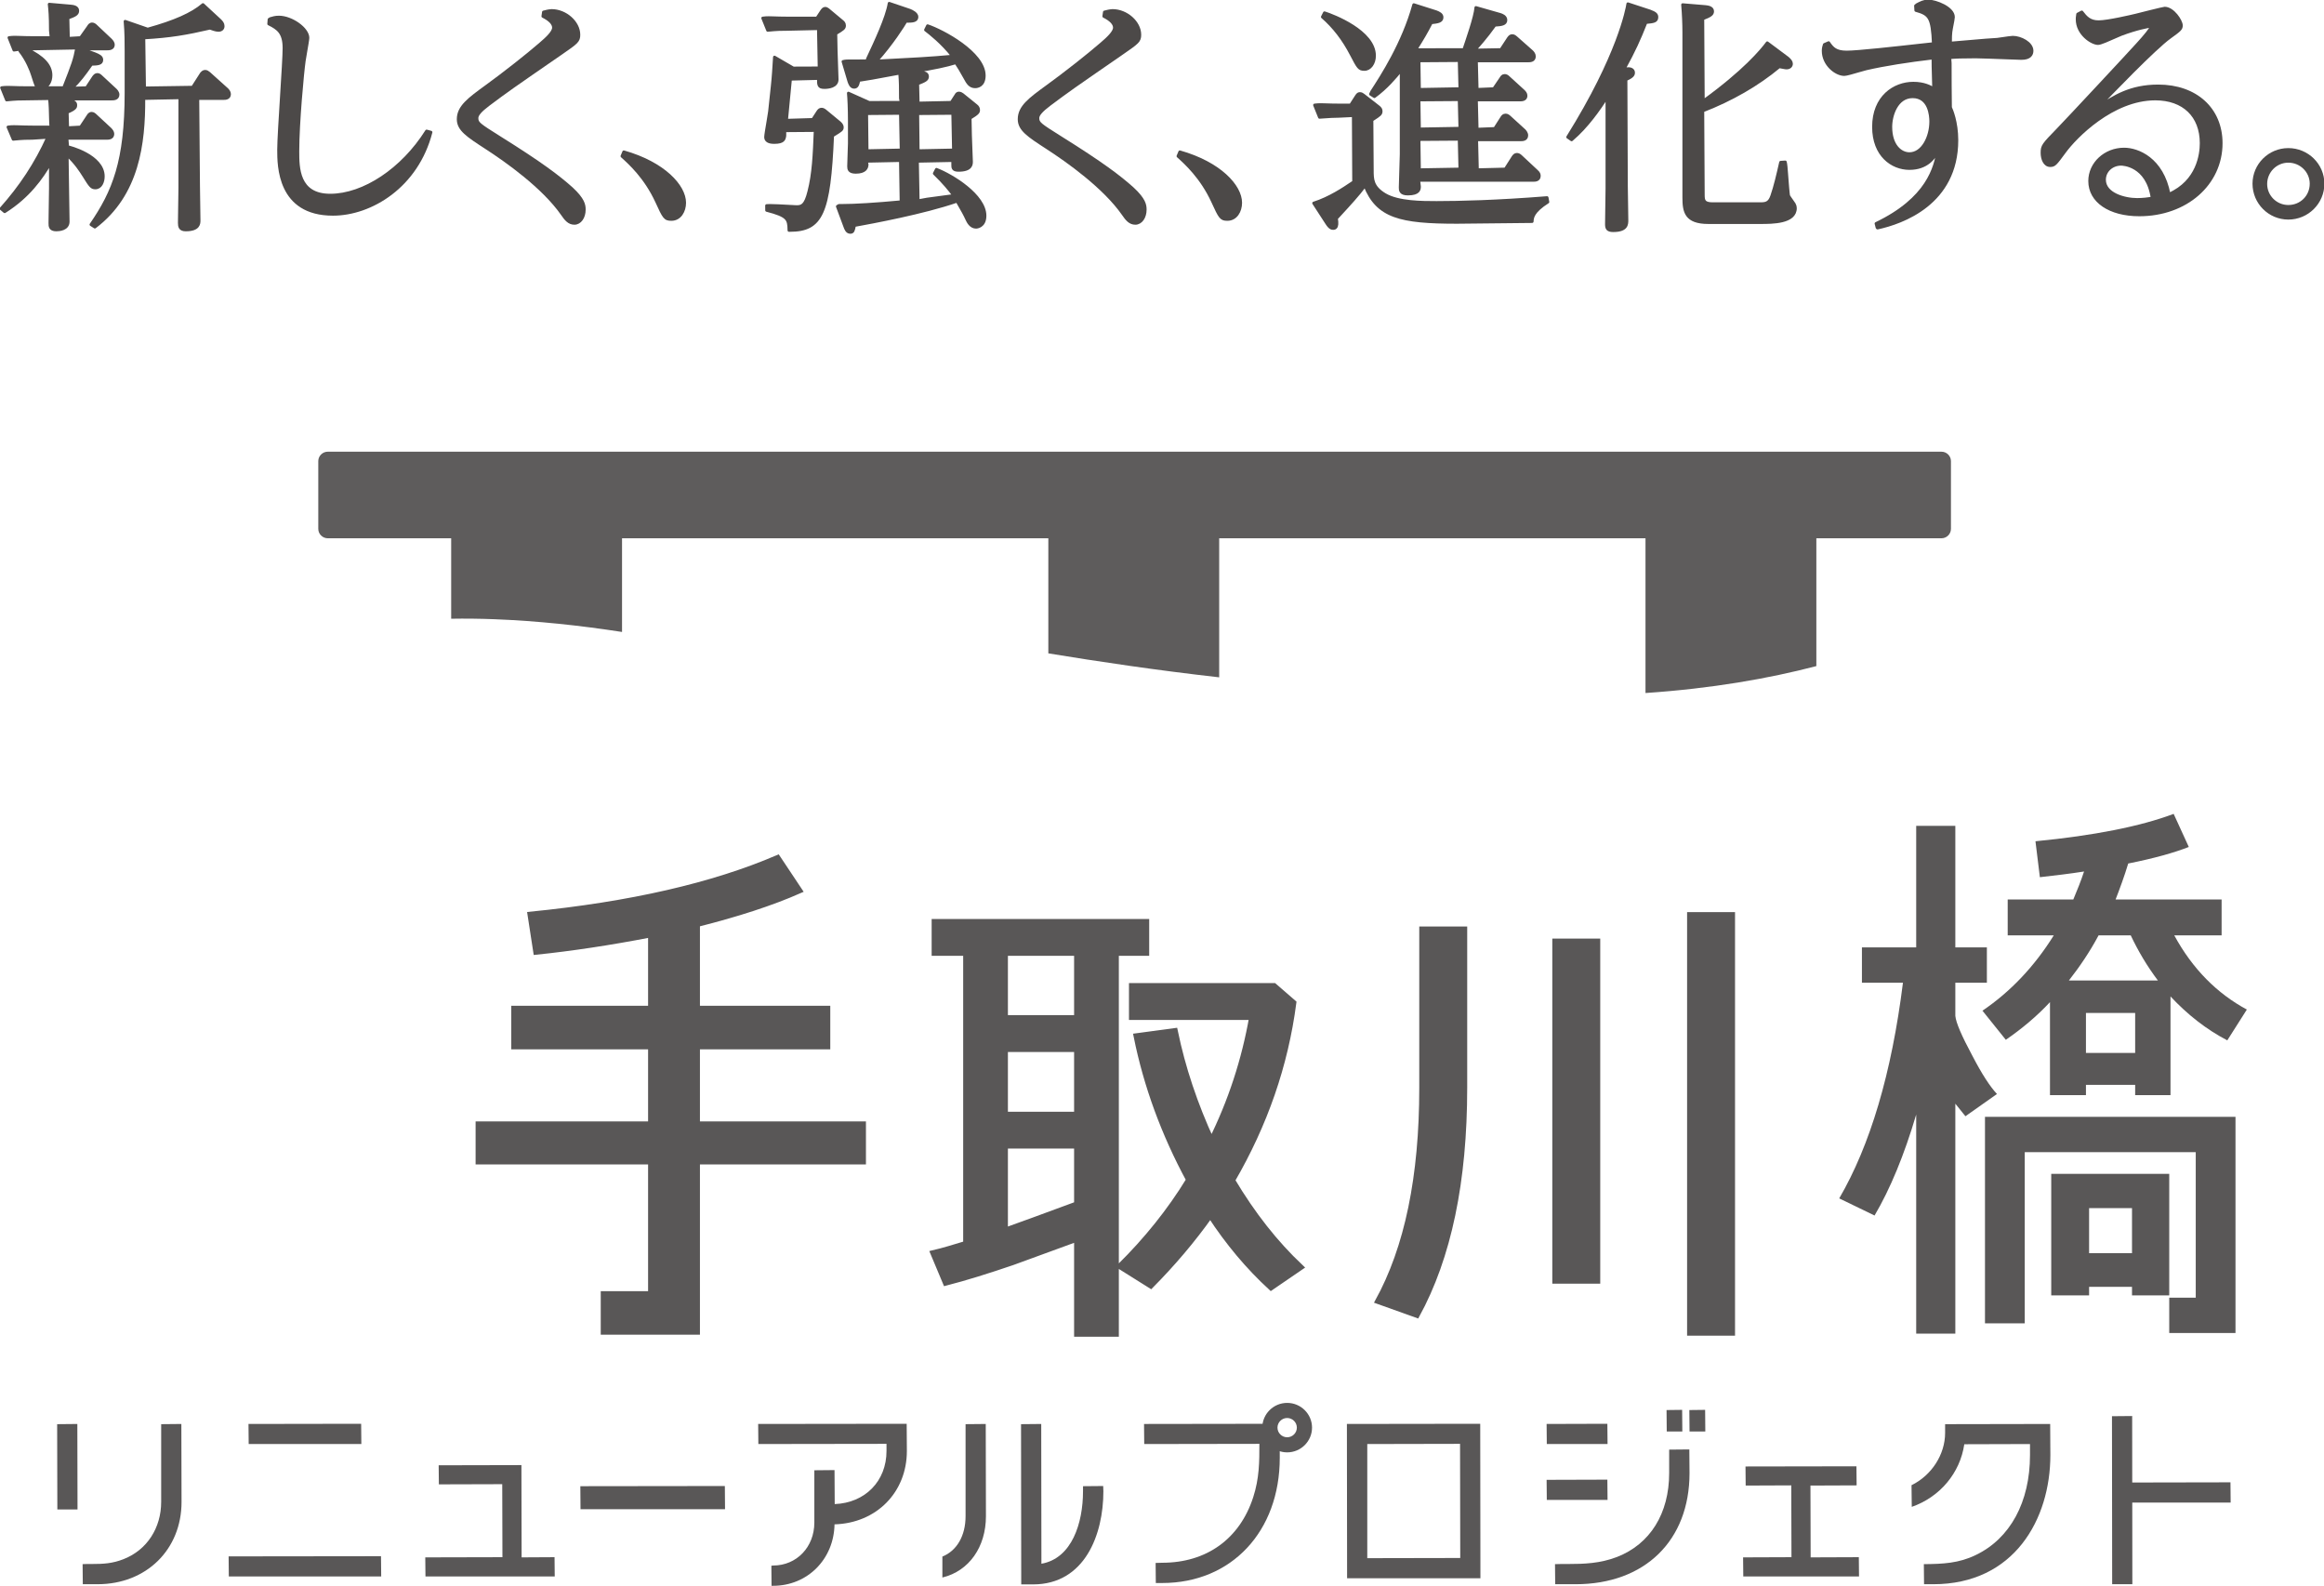
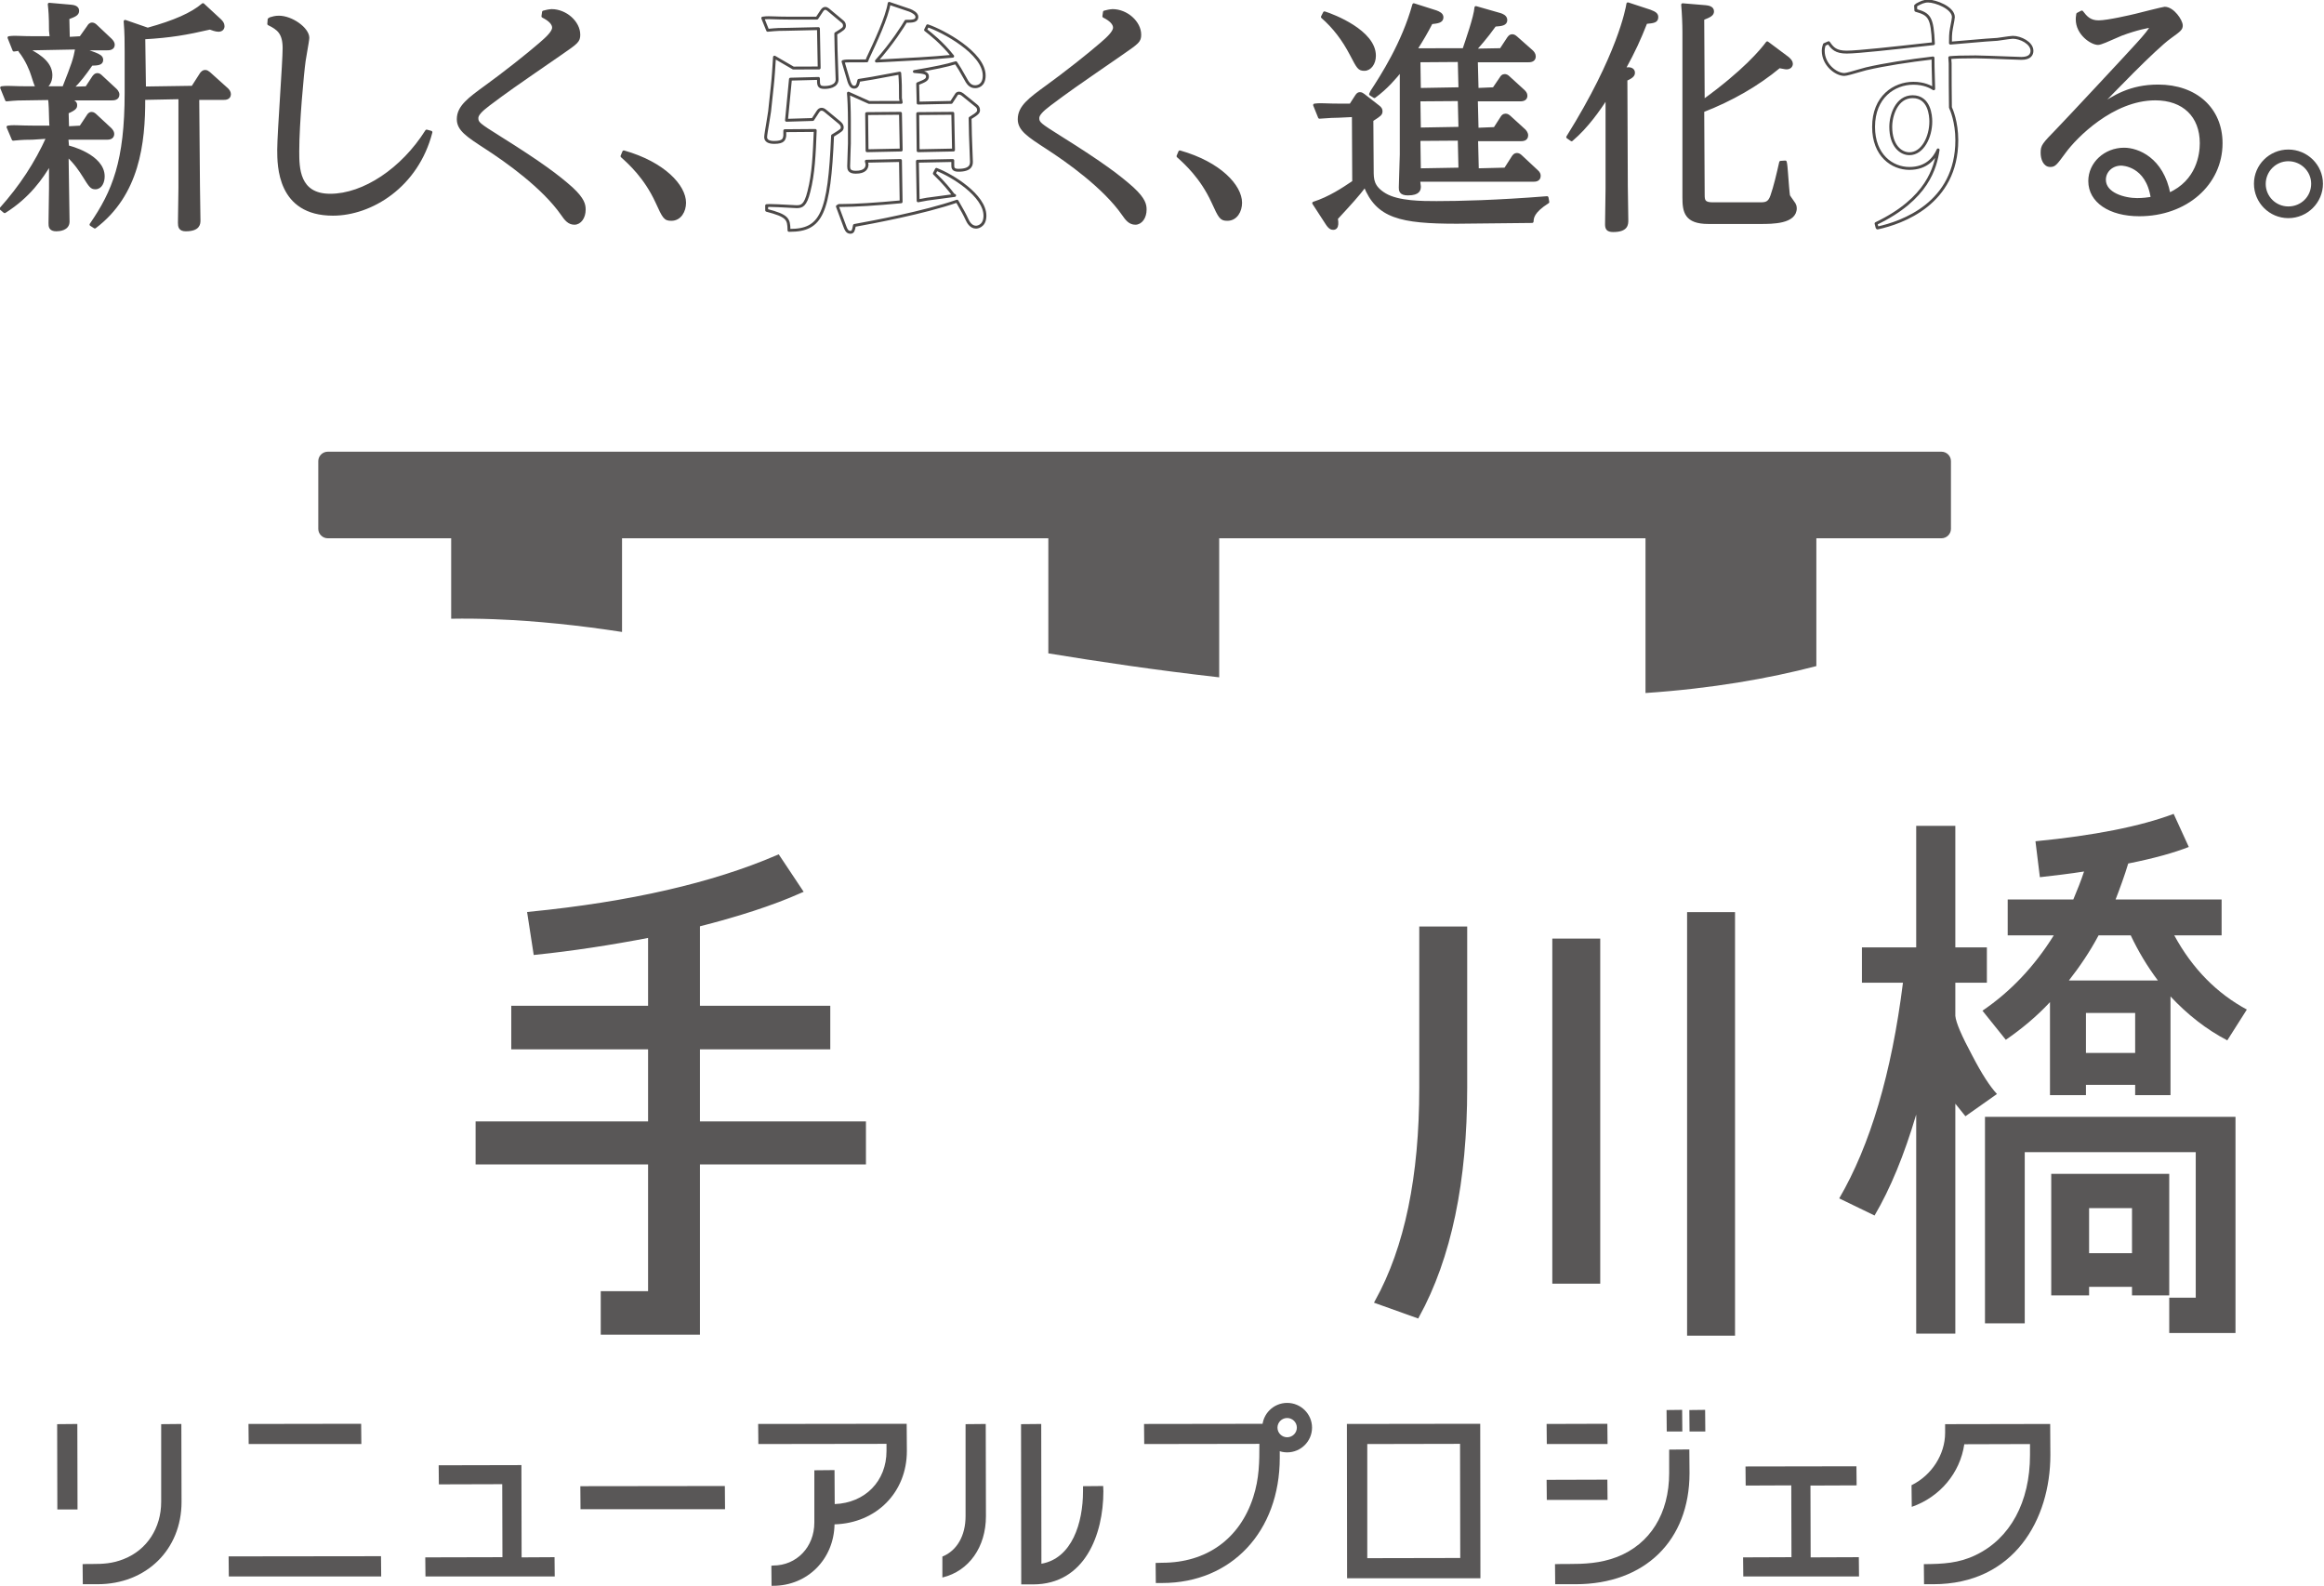
<svg xmlns="http://www.w3.org/2000/svg" width="277" height="189" viewBox="0 0 277 189" fill="none">
  <path d="M58.91 73.8C64.028 73.999 69.09 74.538 74.141 75.319V64.154H124.952V77.87C130.891 78.843 137.677 79.861 145.317 80.727V64.154H196.128V82.596C204.018 82.062 210.78 80.879 216.493 79.387V64.154H231.405C232.027 64.154 232.536 63.648 232.536 63.029V54.96C232.536 54.341 232.027 53.835 231.405 53.835H39.068C38.446 53.835 37.936 54.341 37.936 54.96V63.029C37.936 63.648 38.446 64.154 39.068 64.154H53.776V73.742C55.433 73.715 57.144 73.731 58.91 73.8Z" fill="#5E5C5C" />
  <path d="M83.118 138.471V158.764H71.912V154.192H77.554V138.471H56.996V133.962H77.554V124.755H61.247V120.182H77.554V111.414C72.685 112.353 68.125 113.042 63.874 113.481L63.179 108.971C75.158 107.781 84.973 105.527 92.702 102.207L95.33 106.153C91.929 107.656 87.833 108.971 83.118 110.161V120.182H98.653V124.755H83.118V133.962H102.904V138.471H83.118Z" fill="#595757" stroke="#595757" stroke-width="0.617" stroke-miterlimit="10" />
-   <path d="M132.986 113.55V158.943H128.393V147.595C124.775 148.923 122.2 149.864 120.669 150.418C117.747 151.415 115.102 152.245 112.737 152.854L111.275 149.366C112.458 149.09 113.71 148.702 115.172 148.259V113.55H111.414V109.896H136.604V113.55H132.986ZM128.393 113.55H119.764V121.355H128.393V113.55ZM128.393 125.009H119.764V132.87H128.393V125.009ZM128.393 136.523H119.764V146.709C121.643 146.045 124.496 144.993 128.393 143.554V136.523ZM151.495 153.407C148.85 150.972 146.415 148.093 144.258 144.772C142.101 147.816 139.735 150.585 137.161 153.186L133.542 150.917C136.673 147.816 139.457 144.384 141.753 140.62C138.761 135.084 136.673 129.382 135.49 123.514L140.014 122.905C140.918 127.279 142.379 131.652 144.397 136.025C146.763 131.264 148.364 126.338 149.268 121.189H134.934V117.536H151.843L154.139 119.528C153.165 126.946 150.729 133.977 146.833 140.675C149.268 144.772 151.982 148.204 154.974 151.027L151.495 153.407Z" fill="#595757" stroke="#595757" stroke-width="0.74" stroke-miterlimit="10" />
  <path d="M168.924 156.84L164.123 155.124C167.672 148.702 169.411 140.232 169.411 129.659V110.671H174.63V129.659C174.63 140.786 172.751 149.865 168.924 156.84ZM185.268 152.743V112.111H190.487V152.743H185.268ZM201.334 158.944V108.956H206.553V158.944H201.334Z" fill="#595757" stroke="#595757" stroke-width="0.494" stroke-miterlimit="10" />
  <path d="M234.261 133.037L233.058 131.541V158.943H228.394V132.833C226.965 137.661 225.311 141.673 223.431 144.869L219.219 142.828C222.904 136.505 225.462 127.937 226.815 117.126H221.926V112.911H228.394V98.428H233.058V112.911H236.818V117.126H233.058V121.07C233.132 121.886 233.809 123.45 235.088 125.83C236.217 128.005 237.194 129.502 238.021 130.386L234.261 133.037ZM265.473 123.994C262.991 122.702 260.735 120.934 258.704 118.759V130.522H254.492V129.297H248.626V130.522H244.339V119.438C242.759 121.138 240.955 122.634 239.075 123.926L236.291 120.458C239.601 118.214 242.459 115.223 244.79 111.483H239.3V107.199H247.122C247.573 106.111 248.024 105.023 248.4 103.868C246.671 104.14 244.941 104.343 243.135 104.547L242.609 100.264C249.603 99.584 255.094 98.496 259.08 97L260.885 100.944C259.155 101.624 256.748 102.304 253.665 102.916C253.214 104.411 252.687 105.839 252.161 107.199H264.796V111.483H259.155C261.336 115.494 264.27 118.418 267.804 120.322L265.473 123.994ZM258.554 158.875V154.66H261.713V137.321H241.331V157.72H236.592V133.106H266.451V158.875H258.554ZM254.116 154.388V153.368H249.002V154.388H244.489V139.905H258.554V154.388H254.116ZM253.966 111.483H250.13C249.077 113.455 247.874 115.223 246.595 116.854H257.2C255.921 115.155 254.869 113.387 253.966 111.483ZM254.492 120.73H248.626V125.49H254.492V120.73ZM254.116 143.985H249.002V149.356H254.116V143.985Z" fill="#595757" />
  <path d="M9.869 188.812L9.846 186.419L10.459 186.399L11.001 186.401C12.262 186.401 13.416 186.356 14.769 185.806C17.509 184.724 19.211 182.118 19.211 179.002V169.737L21.616 169.714L21.639 179.002C21.639 184.687 17.431 188.812 11.633 188.812L9.869 188.812ZM6.835 179.901L6.812 169.737L9.218 169.714L9.24 179.901H6.835Z" fill="#595757" />
  <path d="M27.273 187.887L27.25 185.495L45.413 185.473L45.436 187.887H27.273ZM29.641 172.104L29.618 169.712L43.046 169.69L43.069 172.104H29.641Z" fill="#595757" />
  <path d="M50.712 187.886L50.689 185.613L59.886 185.591L59.863 176.889L52.309 176.911L52.286 174.638L62.149 174.616L62.172 185.613L66.097 185.591L66.119 187.886H50.712Z" fill="#595757" />
  <path d="M69.193 179.876L69.171 177.13L86.396 177.108L86.418 179.876H69.193Z" fill="#595757" />
  <path d="M91.962 189L91.94 186.608L92.152 186.585C94.951 186.585 97.062 184.384 97.062 181.465V175.233L99.468 175.21L99.49 179.262C103.116 179.12 105.664 176.527 105.664 172.935V172.082L90.389 172.104L90.367 169.712L108.068 169.69L108.091 172.935C108.091 177.857 104.464 181.534 99.468 181.678C99.392 185.843 96.237 189 92.151 189L91.962 189Z" fill="#595757" />
  <path d="M121.722 188.835L121.699 169.737L124.105 169.714L124.127 186.372C127.776 185.73 129.085 181.499 129.085 177.745V177.13L131.491 177.108L131.513 177.745C131.513 182.862 129.317 188.835 123.127 188.835H121.722ZM112.323 185.518C114.059 184.817 115.087 183.026 115.087 180.707V169.737L117.492 169.714L117.515 180.707C117.515 184.382 115.488 187.247 112.351 188.005L112.323 188.012V185.518Z" fill="#595757" />
  <path d="M137.763 188.669L137.74 186.277L138.526 186.254C143.81 186.254 147.763 183.41 149.37 178.45C150.107 176.176 150.107 174.188 150.107 172.083L136.382 172.105L136.359 169.713L151.834 169.691L152.534 171.561L152.536 173.741C152.536 182.53 146.775 188.669 138.526 188.669L137.763 188.669Z" fill="#595757" />
  <path d="M160.562 188.101L160.539 169.712L176.43 169.69L176.453 188.101H160.562ZM162.967 185.708L174.048 185.686L174.025 172.082L162.967 172.105V185.708Z" fill="#595757" />
  <path d="M185.366 188.813L185.343 186.421L186.141 186.401L186.886 186.403C188.812 186.403 190.708 186.339 192.72 185.57C196.678 184.036 198.949 180.39 198.949 175.568V172.771L201.354 172.748L201.376 175.568C201.376 183.614 196.046 188.813 187.795 188.813L185.366 188.813ZM184.365 178.764L184.342 176.371L191.583 176.349L191.606 178.764H184.365ZM184.365 172.104L184.342 169.712L191.583 169.69L191.606 172.104H184.365ZM201.378 170.612L201.355 168.054L203.236 168.032L203.258 170.612H201.378ZM198.661 170.612L198.638 168.054L200.496 168.032L200.519 170.612H198.661Z" fill="#595757" />
  <path d="M207.784 187.886L207.761 185.613L213.527 185.591L213.504 177.032L208.07 177.054L208.048 174.78L221.271 174.758L221.293 177.032L215.79 177.054L215.813 185.613L221.556 185.591L221.579 187.886H207.784Z" fill="#595757" />
  <path d="M229.329 188.813L229.306 186.421C231.578 186.398 233.46 186.32 235.49 185.335C239.6 183.364 241.958 179.018 241.958 173.41V172.106L234.126 172.129C233.626 175.558 231.219 178.425 227.866 179.593L227.837 177.011C230.236 175.84 231.84 173.344 231.84 170.779V169.737L244.363 169.714L244.386 173.41C244.386 181.076 240.069 188.813 230.425 188.813L229.329 188.813Z" fill="#595757" />
-   <path d="M251.752 188.813L251.729 168.788L254.135 168.766L254.144 176.69L265.852 176.668L265.874 179.083H254.147L254.157 188.813H251.752Z" fill="#595757" />
  <path d="M153.418 173.098C151.784 173.098 150.454 171.775 150.454 170.149C150.454 168.525 151.784 167.202 153.418 167.202C155.053 167.202 156.383 168.524 156.383 170.149C156.383 171.775 155.053 173.098 153.418 173.098ZM153.418 169.002C152.782 169.002 152.264 169.517 152.264 170.149C152.264 170.782 152.782 171.298 153.418 171.298C154.055 171.298 154.573 170.782 154.573 170.149C154.573 169.517 154.055 169.002 153.418 169.002Z" fill="#595757" />
  <path d="M22.141 27.395C21.44 27.395 21.381 26.997 21.381 26.554C21.381 26.236 21.395 25.424 21.408 24.593L21.412 24.387C21.426 23.528 21.44 22.689 21.44 22.391V11.649L17.137 11.734C17.161 17.108 16.442 23.175 11.305 27.06L10.848 26.767C13.556 22.838 15.029 19.205 15.029 11.066V6.176C15.029 5.1 15.029 3.88 14.913 2.544L17.606 3.475C20.79 2.597 22.893 1.667 24.193 0.55L26.212 2.416C26.419 2.623 26.59 2.817 26.59 3.118C26.59 3.422 26.377 3.611 26.034 3.611C25.729 3.611 25.27 3.442 25.024 3.351C22.224 3.997 20.318 4.335 17.141 4.514L17.223 10.483L22.96 10.398L24.001 8.777C24.136 8.628 24.247 8.507 24.454 8.507C24.627 8.507 24.761 8.602 24.918 8.728L27.058 10.653C27.169 10.763 27.35 10.979 27.35 11.212C27.35 11.734 26.841 11.734 26.649 11.734H23.575L23.662 22.128C23.662 22.475 23.678 23.414 23.693 24.32L23.696 24.53C23.709 25.297 23.721 26.005 23.721 26.262C23.721 26.631 23.72 27.395 22.141 27.395ZM6.715 27.395C5.955 27.395 5.955 26.963 5.955 26.582C5.955 26.279 5.968 25.47 5.982 24.639L5.985 24.429C6 23.57 6.014 22.732 6.014 22.449V19.406C4.973 21.195 3.41 23.433 0.555 25.228L0.126 24.867C2.459 22.252 4.283 19.491 5.699 16.358L3.848 16.478C3.252 16.478 2.739 16.478 1.572 16.595L0.956 15.143C1.202 15.105 1.435 15.094 1.665 15.094C1.822 15.094 1.978 15.099 2.137 15.104C2.699 15.122 3.304 15.143 3.993 15.143H6.1C6.04 14.913 6.033 14.601 6.026 14.278C6.006 13.374 5.984 12.349 5.898 11.748L3.056 11.791C2.461 11.791 1.948 11.791 0.782 11.908L0.194 10.454C0.449 10.418 0.681 10.408 0.906 10.408C1.06 10.408 1.211 10.412 1.363 10.417C1.935 10.436 2.521 10.456 3.203 10.456H4.504C4.321 10.328 4.223 10.025 4.008 9.36L3.881 8.966C3.717 8.409 3.191 7.091 2.374 6.083L2.494 5.849C2.319 5.885 2.058 5.918 1.855 5.943L1.662 5.968L1.072 4.486C1.325 4.45 1.555 4.439 1.778 4.439C1.932 4.439 2.082 4.444 2.233 4.45C2.804 4.469 3.392 4.488 4.081 4.488H6.1L6.013 3.644C6.013 1.846 5.932 1.107 5.889 0.71L5.868 0.506L8.453 0.732C8.716 0.76 9.26 0.816 9.26 1.284C9.26 1.706 8.879 1.851 8.188 2.114L8.093 2.15L8.148 4.573L9.611 4.488L10.538 3.183C10.619 3.048 10.734 2.858 10.989 2.858C11.178 2.858 11.348 3.005 11.459 3.116L13.185 4.744C13.398 4.955 13.505 5.152 13.505 5.33C13.505 5.823 12.974 5.823 12.774 5.823H9.693L11.312 6.415C11.806 6.616 12.129 6.775 12.129 7.135C12.129 7.614 11.642 7.631 10.904 7.657C9.975 8.978 9.505 9.596 8.593 10.512L10.314 10.456L11.151 9.184C11.281 9.021 11.391 8.884 11.604 8.884C11.75 8.884 11.886 8.954 12.045 9.112L13.77 10.712C13.838 10.779 14.061 11.016 14.061 11.27C14.061 11.791 13.53 11.791 13.33 11.791H6.778L8.219 11.969C8.599 12.037 9.026 12.114 9.026 12.521C9.026 12.754 9.026 12.956 8.008 13.387L8.06 15.227L9.612 15.143L10.478 13.84C10.566 13.695 10.678 13.512 10.93 13.512C11.12 13.512 11.29 13.659 11.401 13.77L13.126 15.369C13.273 15.515 13.447 15.734 13.447 15.956C13.447 16.478 12.918 16.478 12.745 16.478H7.974L8.061 17.497C8.061 17.496 8.062 17.496 8.064 17.496C8.208 17.496 12.305 18.548 12.305 21.021C12.305 21.68 12.012 22.388 11.369 22.388C10.911 22.388 10.782 22.222 9.978 20.922C9.64 20.388 9.017 19.408 8.002 18.485L8.06 22.447C8.06 22.779 8.076 23.681 8.091 24.55L8.095 24.767C8.107 25.496 8.119 26.165 8.119 26.407C8.119 27.324 7.044 27.395 6.715 27.395ZM7.593 10.456C8.724 7.573 8.889 7.119 9.148 5.723L3.935 5.824C3.748 5.824 3.647 5.83 3.539 5.837C3.446 5.843 3.349 5.848 3.19 5.851C5.153 6.794 6.07 7.787 6.07 8.97C6.07 9.736 5.701 10.261 5.259 10.456H7.593Z" fill="#4C4948" />
  <path d="M22.141 27.395C21.44 27.395 21.381 26.997 21.381 26.554C21.381 26.236 21.395 25.424 21.408 24.593L21.412 24.387C21.426 23.528 21.44 22.689 21.44 22.391V11.649L17.137 11.734C17.161 17.108 16.442 23.175 11.305 27.06L10.848 26.767C13.556 22.838 15.029 19.205 15.029 11.066V6.176C15.029 5.1 15.029 3.88 14.913 2.544L17.606 3.475C20.79 2.597 22.893 1.667 24.193 0.55L26.212 2.416C26.419 2.623 26.59 2.817 26.59 3.118C26.59 3.422 26.377 3.611 26.034 3.611C25.729 3.611 25.27 3.442 25.024 3.351C22.224 3.997 20.318 4.335 17.141 4.514L17.223 10.483L22.96 10.398L24.001 8.777C24.136 8.628 24.247 8.507 24.454 8.507C24.627 8.507 24.761 8.602 24.918 8.728L27.058 10.653C27.169 10.763 27.35 10.979 27.35 11.212C27.35 11.734 26.841 11.734 26.649 11.734H23.575L23.662 22.128C23.662 22.475 23.678 23.414 23.693 24.32L23.696 24.53C23.709 25.297 23.721 26.005 23.721 26.262C23.721 26.631 23.72 27.395 22.141 27.395ZM6.715 27.395C5.955 27.395 5.955 26.963 5.955 26.582C5.955 26.279 5.968 25.47 5.982 24.639L5.985 24.429C6 23.57 6.014 22.732 6.014 22.449V19.406C4.973 21.195 3.41 23.433 0.555 25.228L0.126 24.867C2.459 22.252 4.283 19.491 5.699 16.358L3.848 16.478C3.252 16.478 2.739 16.478 1.572 16.595L0.956 15.143C1.202 15.105 1.435 15.094 1.665 15.094C1.822 15.094 1.978 15.099 2.137 15.104C2.699 15.122 3.304 15.143 3.993 15.143H6.1C6.04 14.913 6.033 14.601 6.026 14.278C6.006 13.374 5.984 12.349 5.898 11.748L3.056 11.791C2.461 11.791 1.948 11.791 0.782 11.908L0.194 10.454C0.449 10.418 0.681 10.408 0.906 10.408C1.06 10.408 1.211 10.412 1.363 10.417C1.935 10.436 2.521 10.456 3.203 10.456H4.504C4.321 10.328 4.223 10.025 4.008 9.36L3.881 8.966C3.717 8.409 3.191 7.091 2.374 6.083L2.494 5.849C2.319 5.885 2.058 5.918 1.855 5.943L1.662 5.968L1.072 4.486C1.325 4.45 1.555 4.439 1.778 4.439C1.932 4.439 2.082 4.444 2.233 4.45C2.804 4.469 3.392 4.488 4.081 4.488H6.1L6.013 3.644C6.013 1.846 5.932 1.107 5.889 0.71L5.868 0.506L8.453 0.732C8.716 0.76 9.26 0.816 9.26 1.284C9.26 1.706 8.879 1.851 8.188 2.114L8.093 2.15L8.148 4.573L9.611 4.488L10.538 3.183C10.619 3.048 10.734 2.858 10.989 2.858C11.178 2.858 11.348 3.005 11.459 3.116L13.185 4.744C13.398 4.955 13.505 5.152 13.505 5.33C13.505 5.823 12.974 5.823 12.774 5.823H9.693L11.312 6.415C11.806 6.616 12.129 6.775 12.129 7.135C12.129 7.614 11.642 7.631 10.904 7.657C9.975 8.978 9.505 9.596 8.593 10.512L10.314 10.456L11.151 9.184C11.281 9.021 11.391 8.884 11.604 8.884C11.75 8.884 11.886 8.954 12.045 9.112L13.77 10.712C13.838 10.779 14.061 11.016 14.061 11.27C14.061 11.791 13.53 11.791 13.33 11.791H6.778L8.219 11.969C8.599 12.037 9.026 12.114 9.026 12.521C9.026 12.754 9.026 12.956 8.008 13.387L8.06 15.227L9.612 15.143L10.478 13.84C10.566 13.695 10.678 13.512 10.93 13.512C11.12 13.512 11.29 13.659 11.401 13.77L13.126 15.369C13.273 15.515 13.447 15.734 13.447 15.956C13.447 16.478 12.918 16.478 12.745 16.478H7.974L8.061 17.497C8.061 17.496 8.062 17.496 8.064 17.496C8.208 17.496 12.305 18.548 12.305 21.021C12.305 21.68 12.012 22.388 11.369 22.388C10.911 22.388 10.782 22.222 9.978 20.922C9.64 20.388 9.017 19.408 8.002 18.485L8.06 22.447C8.06 22.779 8.076 23.681 8.091 24.55L8.095 24.767C8.107 25.496 8.119 26.165 8.119 26.407C8.119 27.324 7.044 27.395 6.715 27.395ZM7.593 10.456C8.724 7.573 8.889 7.119 9.148 5.723L3.935 5.824C3.748 5.824 3.647 5.83 3.539 5.837C3.446 5.843 3.349 5.848 3.19 5.851C5.153 6.794 6.07 7.787 6.07 8.97C6.07 9.736 5.701 10.261 5.259 10.456H7.593Z" stroke="#4C4948" stroke-width="0.344" stroke-linecap="round" stroke-linejoin="round" />
  <path d="M39.682 25.532C33.214 25.532 33.214 19.75 33.214 17.849C33.214 16.858 33.385 14.133 33.55 11.497C33.71 8.953 33.859 6.569 33.859 5.739C33.859 3.891 33.136 3.394 32.033 2.846L32.074 2.319L32.224 2.223C32.502 2.137 32.81 2.043 33.243 2.043C34.759 2.043 36.696 3.429 36.696 4.515C36.696 4.686 36.551 5.521 36.423 6.258C36.347 6.701 36.278 7.098 36.256 7.263C36.06 8.625 35.496 14.704 35.496 18.024C35.496 19.984 35.496 23.266 39.361 23.266C43.355 23.266 47.972 20.193 50.85 15.62L51.364 15.76C49.708 22.196 44.226 25.532 39.682 25.532Z" fill="#4C4948" />
  <path d="M39.682 25.532C33.214 25.532 33.214 19.75 33.214 17.849C33.214 16.858 33.385 14.133 33.55 11.497C33.71 8.953 33.859 6.569 33.859 5.739C33.859 3.891 33.136 3.394 32.033 2.846L32.074 2.319L32.224 2.223C32.502 2.137 32.81 2.043 33.243 2.043C34.759 2.043 36.696 3.429 36.696 4.515C36.696 4.686 36.551 5.521 36.423 6.258C36.347 6.701 36.278 7.098 36.256 7.263C36.06 8.625 35.496 14.704 35.496 18.024C35.496 19.984 35.496 23.266 39.361 23.266C43.355 23.266 47.972 20.193 50.85 15.62L51.364 15.76C49.708 22.196 44.226 25.532 39.682 25.532Z" stroke="#4C4948" stroke-width="0.344" stroke-linecap="round" stroke-linejoin="round" />
  <path d="M68.465 26.61C67.813 26.61 67.439 26.14 67.017 25.524C64.752 22.274 60.357 19.165 57.938 17.601C55.729 16.165 54.62 15.446 54.62 14.21C54.62 12.734 55.879 11.817 57.963 10.298C59.868 8.928 62.92 6.53 64.368 5.266C65.182 4.568 65.978 3.84 65.978 3.293C65.978 2.822 65.538 2.356 64.709 1.943L64.781 1.439C65.157 1.334 65.337 1.307 65.455 1.289C65.604 1.265 65.66 1.258 65.742 1.258C67.412 1.258 68.99 2.657 68.99 4.138C68.99 4.895 68.754 5.057 66.915 6.332L66.787 6.42C60.925 10.462 60.444 10.802 58.213 12.473C57.265 13.188 56.843 13.679 56.843 14.065C56.843 14.678 57.07 14.839 59.524 16.379C64.52 19.501 66.582 21.073 68.142 22.472C69.519 23.754 69.634 24.415 69.634 24.981C69.634 25.91 69.132 26.61 68.465 26.61Z" fill="#4C4948" />
  <path d="M68.465 26.61C67.813 26.61 67.439 26.14 67.017 25.524C64.752 22.274 60.357 19.165 57.938 17.601C55.729 16.165 54.62 15.446 54.62 14.21C54.62 12.734 55.879 11.817 57.963 10.298C59.868 8.928 62.92 6.53 64.368 5.266C65.182 4.568 65.978 3.84 65.978 3.293C65.978 2.822 65.538 2.356 64.709 1.943L64.781 1.439C65.157 1.334 65.337 1.307 65.455 1.289C65.604 1.265 65.66 1.258 65.742 1.258C67.412 1.258 68.99 2.657 68.99 4.138C68.99 4.895 68.754 5.057 66.915 6.332L66.787 6.42C60.925 10.462 60.444 10.802 58.213 12.473C57.265 13.188 56.843 13.679 56.843 14.065C56.843 14.678 57.07 14.839 59.524 16.379C64.52 19.501 66.582 21.073 68.142 22.472C69.519 23.754 69.634 24.415 69.634 24.981C69.634 25.91 69.132 26.61 68.465 26.61Z" stroke="#4C4948" stroke-width="0.344" stroke-linecap="round" stroke-linejoin="round" />
  <path d="M80.019 26.144C79.261 26.144 79.14 25.935 78.271 24.027C76.926 21.119 75.042 19.427 74.137 18.613L74.351 18.101C79.129 19.455 81.598 22.184 81.598 24.166C81.598 25.149 81.056 26.144 80.019 26.144Z" fill="#4C4948" />
  <path d="M80.019 26.144C79.261 26.144 79.14 25.935 78.271 24.027C76.926 21.119 75.042 19.427 74.137 18.613L74.351 18.101C79.129 19.455 81.598 22.184 81.598 24.166C81.598 25.149 81.056 26.144 80.019 26.144Z" stroke="#4C4948" stroke-width="0.344" stroke-linecap="round" stroke-linejoin="round" />
-   <path d="M101.356 27.687C100.954 27.687 100.812 27.3 100.699 26.989L99.811 24.603L99.993 24.491L100.302 24.49C101.913 24.49 104.369 24.338 107.406 24.052L107.328 19.13L103.259 19.215L103.345 19.592C103.345 20.02 103.112 20.526 102 20.526C101.217 20.526 101.152 20.166 101.152 19.828C101.152 19.599 101.19 18.536 101.216 17.81C101.23 17.422 101.24 17.15 101.24 17.121V14.385C101.24 13.042 101.179 11.636 101.123 11.104L103.59 12.211L107.415 12.203L107.328 11.71C107.328 10.41 107.328 9.818 107.241 8.715C103.887 9.346 103.506 9.405 102.365 9.579C102.243 10.124 102.157 10.394 101.795 10.394C101.422 10.394 101.263 9.924 101.186 9.697L100.483 7.335C100.746 7.262 101.004 7.26 101.277 7.26L102.04 7.262L103.317 7.254L103.433 6.939C104.338 5.013 105.707 2.102 105.983 0.398L108.441 1.232C108.697 1.335 109.287 1.615 109.287 2.012C109.287 2.534 108.707 2.534 107.971 2.534C107.739 2.955 106.294 5.246 104.459 7.276C104.926 7.25 105.49 7.221 106.122 7.19C108.177 7.087 110.991 6.945 113.554 6.701C112.258 5.071 110.899 4.016 110.318 3.565L110.561 3.072C112.336 3.659 117.307 6.304 117.307 8.999C117.307 10.24 116.48 10.336 116.226 10.336C115.615 10.336 115.336 9.895 115.007 9.272C114.524 8.394 114.236 7.933 113.929 7.475C112.775 7.831 111.443 8.107 108.984 8.525L109.738 8.593L109.846 8.611C110.158 8.664 110.546 8.731 110.546 9.115C110.546 9.5 110.265 9.629 109.379 9.981L109.434 12.287L113.386 12.203L113.93 11.366C114.021 11.181 114.135 11.097 114.294 11.097C114.476 11.097 114.623 11.197 114.719 11.263L116.339 12.572C116.534 12.716 116.634 12.895 116.634 13.104C116.634 13.36 116.593 13.497 115.627 14.079L115.668 16.103C115.668 16.358 115.699 17.067 115.729 17.754C115.76 18.453 115.785 19.042 115.785 19.246C115.785 19.586 115.785 20.293 114.235 20.293C113.563 20.293 113.563 19.969 113.563 19.654V19.13L109.347 19.215L109.434 23.933L110.496 23.736C111.33 23.628 112.18 23.517 113.784 23.295L113.632 23.222C113.143 22.587 112.59 21.868 111.364 20.676L111.616 20.189C113.47 20.894 117.396 23.295 117.396 25.709C117.396 27.06 116.353 27.076 116.343 27.076C115.685 27.076 115.372 26.403 115.269 26.182C114.963 25.521 114.719 25.098 114.276 24.329L114.072 23.975C110.052 25.363 103.953 26.483 101.949 26.85L101.84 26.871C101.734 27.468 101.669 27.687 101.356 27.687ZM109.383 13.539L109.434 17.965L113.65 17.88L113.564 13.504L109.383 13.539ZM103.295 13.539L103.345 17.965L107.414 17.88L107.329 13.504L103.295 13.539ZM94.041 27.454L94.039 27.371C94.011 26.11 93.891 25.718 91.381 25.065L91.376 24.507C91.456 24.496 91.587 24.491 91.754 24.491C92.27 24.491 93.121 24.537 93.84 24.577C94.414 24.608 94.88 24.634 94.945 24.634C95.563 24.634 95.999 24.508 96.413 22.835C96.963 20.705 97.054 18.429 97.169 15.548L93.54 15.577L93.539 16.169C93.475 16.584 93.415 16.973 92.282 16.973C91.603 16.973 91.258 16.759 91.258 16.335C91.258 16.135 91.405 15.265 91.535 14.498C91.623 13.974 91.704 13.496 91.727 13.297L92.049 10.272C92.165 9.236 92.244 7.926 92.286 7.223L92.312 6.809L94.553 8.11L97.639 8.098L97.552 3.409L93.775 3.495C93.155 3.495 92.666 3.495 91.5 3.611L90.912 2.158C91.155 2.12 91.384 2.109 91.612 2.109C91.767 2.109 91.922 2.114 92.08 2.12C92.647 2.139 93.256 2.159 93.95 2.159H97.375L97.948 1.294C98.061 1.139 98.167 0.995 98.37 0.995C98.485 0.995 98.616 1.083 98.703 1.142L100.328 2.499C100.481 2.621 100.652 2.758 100.652 3.031C100.652 3.375 100.514 3.459 99.618 4.005L99.657 5.97C99.657 6.255 99.688 7.035 99.717 7.794C99.746 8.522 99.774 9.224 99.774 9.465C99.774 10.33 98.71 10.423 98.253 10.423C97.552 10.423 97.552 10.131 97.552 9.348L94.214 9.434L93.743 14.336L96.877 14.241L97.479 13.316C97.61 13.122 97.721 13.018 97.931 13.018C98.064 13.018 98.198 13.077 98.366 13.21L100.094 14.638C100.35 14.858 100.388 15.066 100.388 15.17C100.388 15.468 100.273 15.538 99.376 16.089L99.235 16.175C98.841 25.445 97.93 27.454 94.126 27.454L94.041 27.454Z" fill="#4C4948" />
  <path d="M101.356 27.687C100.954 27.687 100.812 27.3 100.699 26.989L99.811 24.603L99.993 24.491L100.302 24.49C101.913 24.49 104.369 24.338 107.406 24.052L107.328 19.13L103.259 19.215L103.345 19.592C103.345 20.02 103.112 20.526 102 20.526C101.217 20.526 101.152 20.166 101.152 19.828C101.152 19.599 101.19 18.536 101.216 17.81C101.23 17.422 101.24 17.15 101.24 17.121V14.385C101.24 13.042 101.179 11.636 101.123 11.104L103.59 12.211L107.415 12.203L107.328 11.71C107.328 10.41 107.328 9.818 107.241 8.715C103.887 9.346 103.506 9.405 102.365 9.579C102.243 10.124 102.157 10.394 101.795 10.394C101.422 10.394 101.263 9.924 101.186 9.697L100.483 7.335C100.746 7.262 101.004 7.26 101.277 7.26L102.04 7.262L103.317 7.254L103.433 6.939C104.338 5.013 105.707 2.102 105.983 0.398L108.441 1.232C108.697 1.335 109.287 1.615 109.287 2.012C109.287 2.534 108.707 2.534 107.971 2.534C107.739 2.955 106.294 5.246 104.459 7.276C104.926 7.25 105.49 7.221 106.122 7.19C108.177 7.087 110.991 6.945 113.554 6.701C112.258 5.071 110.899 4.016 110.318 3.565L110.561 3.072C112.336 3.659 117.307 6.304 117.307 8.999C117.307 10.24 116.48 10.336 116.226 10.336C115.615 10.336 115.336 9.895 115.007 9.272C114.524 8.394 114.236 7.933 113.929 7.475C112.775 7.831 111.443 8.107 108.984 8.525L109.738 8.593L109.846 8.611C110.158 8.664 110.546 8.731 110.546 9.115C110.546 9.5 110.265 9.629 109.379 9.981L109.434 12.287L113.386 12.203L113.93 11.366C114.021 11.181 114.135 11.097 114.294 11.097C114.476 11.097 114.623 11.197 114.719 11.263L116.339 12.572C116.534 12.716 116.634 12.895 116.634 13.104C116.634 13.36 116.593 13.497 115.627 14.079L115.668 16.103C115.668 16.358 115.699 17.067 115.729 17.754C115.76 18.453 115.785 19.042 115.785 19.246C115.785 19.586 115.785 20.293 114.235 20.293C113.563 20.293 113.563 19.969 113.563 19.654V19.13L109.347 19.215L109.434 23.933L110.496 23.736C111.33 23.628 112.18 23.517 113.784 23.295L113.632 23.222C113.143 22.587 112.59 21.868 111.364 20.676L111.616 20.189C113.47 20.894 117.396 23.295 117.396 25.709C117.396 27.06 116.353 27.076 116.343 27.076C115.685 27.076 115.372 26.403 115.269 26.182C114.963 25.521 114.719 25.098 114.276 24.329L114.072 23.975C110.052 25.363 103.953 26.483 101.949 26.85L101.84 26.871C101.734 27.468 101.669 27.687 101.356 27.687ZM109.383 13.539L109.434 17.965L113.65 17.88L113.564 13.504L109.383 13.539ZM103.295 13.539L103.345 17.965L107.414 17.88L107.329 13.504L103.295 13.539ZM94.041 27.454L94.039 27.371C94.011 26.11 93.891 25.718 91.381 25.065L91.376 24.507C91.456 24.496 91.587 24.491 91.754 24.491C92.27 24.491 93.121 24.537 93.84 24.577C94.414 24.608 94.88 24.634 94.945 24.634C95.563 24.634 95.999 24.508 96.413 22.835C96.963 20.705 97.054 18.429 97.169 15.548L93.54 15.577L93.539 16.169C93.475 16.584 93.415 16.973 92.282 16.973C91.603 16.973 91.258 16.759 91.258 16.335C91.258 16.135 91.405 15.265 91.535 14.498C91.623 13.974 91.704 13.496 91.727 13.297L92.049 10.272C92.165 9.236 92.244 7.926 92.286 7.223L92.312 6.809L94.553 8.11L97.639 8.098L97.552 3.409L93.775 3.495C93.155 3.495 92.666 3.495 91.5 3.611L90.912 2.158C91.155 2.12 91.384 2.109 91.612 2.109C91.767 2.109 91.922 2.114 92.08 2.12C92.647 2.139 93.256 2.159 93.95 2.159H97.375L97.948 1.294C98.061 1.139 98.167 0.995 98.37 0.995C98.485 0.995 98.616 1.083 98.703 1.142L100.328 2.499C100.481 2.621 100.652 2.758 100.652 3.031C100.652 3.375 100.514 3.459 99.618 4.005L99.657 5.97C99.657 6.255 99.688 7.035 99.717 7.794C99.746 8.522 99.774 9.224 99.774 9.465C99.774 10.33 98.71 10.423 98.253 10.423C97.552 10.423 97.552 10.131 97.552 9.348L94.214 9.434L93.743 14.336L96.877 14.241L97.479 13.316C97.61 13.122 97.721 13.018 97.931 13.018C98.064 13.018 98.198 13.077 98.366 13.21L100.094 14.638C100.35 14.858 100.388 15.066 100.388 15.17C100.388 15.468 100.273 15.538 99.376 16.089L99.235 16.175C98.841 25.445 97.93 27.454 94.126 27.454L94.041 27.454Z" stroke="#4C4948" stroke-width="0.344" stroke-linecap="round" stroke-linejoin="round" />
  <path d="M135.323 26.61C134.673 26.61 134.298 26.14 133.876 25.524C131.611 22.274 127.215 19.165 124.797 17.601C122.586 16.165 121.479 15.446 121.479 14.21C121.479 12.734 122.737 11.817 124.821 10.298C126.723 8.931 129.775 6.532 131.227 5.266C132.042 4.568 132.836 3.84 132.836 3.293C132.836 2.823 132.397 2.357 131.567 1.943L131.639 1.439C132.016 1.334 132.196 1.307 132.314 1.289C132.462 1.265 132.518 1.258 132.601 1.258C134.27 1.258 135.849 2.657 135.849 4.138C135.849 4.893 135.613 5.057 133.781 6.326L133.646 6.42C127.789 10.459 127.308 10.799 125.072 12.473C124.124 13.188 123.701 13.679 123.701 14.065C123.701 14.678 123.928 14.839 126.383 16.379C131.378 19.501 133.441 21.073 135 22.472C136.378 23.753 136.493 24.415 136.493 24.981C136.493 25.91 135.99 26.61 135.323 26.61Z" fill="#4C4948" />
  <path d="M135.323 26.61C134.673 26.61 134.298 26.14 133.876 25.524C131.611 22.274 127.215 19.165 124.797 17.601C122.586 16.165 121.479 15.446 121.479 14.21C121.479 12.734 122.737 11.817 124.821 10.298C126.723 8.931 129.775 6.532 131.227 5.266C132.042 4.568 132.836 3.84 132.836 3.293C132.836 2.823 132.397 2.357 131.567 1.943L131.639 1.439C132.016 1.334 132.196 1.307 132.314 1.289C132.462 1.265 132.518 1.258 132.601 1.258C134.27 1.258 135.849 2.657 135.849 4.138C135.849 4.893 135.613 5.057 133.781 6.326L133.646 6.42C127.789 10.459 127.308 10.799 125.072 12.473C124.124 13.188 123.701 13.679 123.701 14.065C123.701 14.678 123.928 14.839 126.383 16.379C131.378 19.501 133.441 21.073 135 22.472C136.378 23.753 136.493 24.415 136.493 24.981C136.493 25.91 135.99 26.61 135.323 26.61Z" stroke="#4C4948" stroke-width="0.344" stroke-linecap="round" stroke-linejoin="round" />
  <path d="M146.291 26.144C145.534 26.144 145.413 25.935 144.544 24.027C143.196 21.113 141.313 19.424 140.408 18.613L140.623 18.101C145.402 19.455 147.871 22.184 147.871 24.166C147.871 25.149 147.329 26.144 146.291 26.144Z" fill="#4C4948" />
  <path d="M146.291 26.144C145.534 26.144 145.413 25.935 144.544 24.027C143.196 21.113 141.313 19.424 140.408 18.613L140.623 18.101C145.402 19.455 147.871 22.184 147.871 24.166C147.871 25.149 147.329 26.144 146.291 26.144Z" stroke="#4C4948" stroke-width="0.344" stroke-linecap="round" stroke-linejoin="round" />
  <path d="M158.906 27.221C158.721 27.221 158.494 27.173 158.13 26.599L156.58 24.212C158.48 23.611 160.188 22.459 161.105 21.84L161.346 21.679L161.308 13.773L159.551 13.858C159.013 13.858 158.481 13.885 157.274 13.975L156.688 12.522C156.943 12.486 157.175 12.475 157.4 12.475C157.552 12.475 157.7 12.479 157.85 12.485C158.428 12.504 159.024 12.523 159.725 12.523H160.984L161.674 11.455C161.833 11.202 161.945 11.155 162.096 11.155C162.272 11.155 162.407 11.255 162.526 11.344L164.287 12.715C164.515 12.887 164.612 13.047 164.612 13.249C164.612 13.599 164.468 13.693 163.665 14.216L163.519 14.311L163.559 20.294C163.559 21.362 163.559 22.284 165.068 23.191C166.658 24.139 169.52 24.139 171.229 24.139C173.896 24.139 178.346 24.037 184.395 23.557L184.488 24.074C182.686 25.225 182.643 25.932 182.615 26.4L173.659 26.493C166.878 26.493 164.178 25.832 162.694 22.129C161.867 23.234 160.802 24.39 159.771 25.509L159.291 26.029C159.384 26.613 159.356 26.935 159.207 27.101C159.134 27.182 159.035 27.221 158.906 27.221ZM167.805 23.116C166.898 23.116 166.898 22.663 166.898 22.332C166.898 22.036 166.926 21.238 166.954 20.425L166.958 20.307C166.987 19.478 167.015 18.66 167.015 18.372V8.339C166.263 9.259 165.246 10.474 163.817 11.513L163.36 11.222L163.503 10.916C164.714 9.053 167.234 5.176 168.511 0.562L171.171 1.407C171.526 1.544 171.872 1.707 171.872 2.071C171.872 2.568 171.338 2.627 170.598 2.709C169.991 3.882 169.576 4.59 168.785 5.843L169.05 5.927L174.479 5.915C174.848 4.81 175.828 2.041 175.915 0.9L178.808 1.727C178.993 1.788 179.483 1.949 179.483 2.391C179.483 2.878 178.988 2.946 178.173 3C177.126 4.474 176.108 5.594 175.763 5.972L178.898 5.915L179.793 4.555C179.956 4.327 180.065 4.255 180.246 4.255C180.382 4.255 180.487 4.289 180.711 4.48L182.586 6.139C182.713 6.266 182.879 6.463 182.879 6.728C182.879 7.251 182.347 7.251 182.148 7.251H175.971L176.058 10.658L178.049 10.574L178.916 9.3C179.001 9.157 179.113 9.001 179.338 9.001C179.509 9.001 179.645 9.067 179.809 9.23L181.563 10.829C181.714 10.978 181.883 11.146 181.883 11.415C181.883 11.908 181.353 11.908 181.153 11.908H175.971L176.058 15.403L178.166 15.318L179.001 14.018C179.093 13.867 179.205 13.717 179.455 13.717C179.639 13.717 179.754 13.801 179.92 13.94L181.68 15.545C181.749 15.613 181.971 15.855 181.971 16.131C181.971 16.654 181.462 16.654 181.27 16.654H176.001L176.088 20.235L179.425 20.151L180.349 18.704C180.459 18.555 180.572 18.404 180.802 18.404C180.957 18.404 181.124 18.485 181.272 18.633L183.174 20.407C183.429 20.628 183.464 20.806 183.464 20.965C183.464 21.486 182.954 21.486 182.762 21.486H169.092L169.179 22.213C169.179 22.53 169.179 23.116 167.805 23.116ZM169.129 16.624L169.179 20.236L174.01 20.151L173.925 16.59L169.129 16.624ZM169.129 11.908L169.179 15.375L174.01 15.29L173.925 11.873L169.129 11.908ZM169.129 7.25L169.179 10.659L174.01 10.573L173.925 7.216L169.129 7.25ZM162.624 8.268C161.988 8.268 161.884 8.068 161.069 6.506C160.125 4.688 158.997 3.22 157.619 2.019L157.867 1.529C158.912 1.856 163.822 3.742 163.822 6.64C163.822 7.554 163.296 8.268 162.624 8.268Z" fill="#4C4948" />
  <path d="M158.906 27.221C158.721 27.221 158.494 27.173 158.13 26.599L156.58 24.212C158.48 23.611 160.188 22.459 161.105 21.84L161.346 21.679L161.308 13.773L159.551 13.858C159.013 13.858 158.481 13.885 157.274 13.975L156.688 12.522C156.943 12.486 157.175 12.475 157.4 12.475C157.552 12.475 157.7 12.479 157.85 12.485C158.428 12.504 159.024 12.523 159.725 12.523H160.984L161.674 11.455C161.833 11.202 161.945 11.155 162.096 11.155C162.272 11.155 162.407 11.255 162.526 11.344L164.287 12.715C164.515 12.887 164.612 13.047 164.612 13.249C164.612 13.599 164.468 13.693 163.665 14.216L163.519 14.311L163.559 20.294C163.559 21.362 163.559 22.284 165.068 23.191C166.658 24.139 169.52 24.139 171.229 24.139C173.896 24.139 178.346 24.037 184.395 23.557L184.488 24.074C182.686 25.225 182.643 25.932 182.615 26.4L173.659 26.493C166.878 26.493 164.178 25.832 162.694 22.129C161.867 23.234 160.802 24.39 159.771 25.509L159.291 26.029C159.384 26.613 159.356 26.935 159.207 27.101C159.134 27.182 159.035 27.221 158.906 27.221ZM167.805 23.116C166.898 23.116 166.898 22.663 166.898 22.332C166.898 22.036 166.926 21.238 166.954 20.425L166.958 20.307C166.987 19.478 167.015 18.66 167.015 18.372V8.339C166.263 9.259 165.246 10.474 163.817 11.513L163.36 11.222L163.503 10.916C164.714 9.053 167.234 5.176 168.511 0.562L171.171 1.407C171.526 1.544 171.872 1.707 171.872 2.071C171.872 2.568 171.338 2.627 170.598 2.709C169.991 3.882 169.576 4.59 168.785 5.843L169.05 5.927L174.479 5.915C174.848 4.81 175.828 2.041 175.915 0.9L178.808 1.727C178.993 1.788 179.483 1.949 179.483 2.391C179.483 2.878 178.988 2.946 178.173 3C177.126 4.474 176.108 5.594 175.763 5.972L178.898 5.915L179.793 4.555C179.956 4.327 180.065 4.255 180.246 4.255C180.382 4.255 180.487 4.289 180.711 4.48L182.586 6.139C182.713 6.266 182.879 6.463 182.879 6.728C182.879 7.251 182.347 7.251 182.148 7.251H175.971L176.058 10.658L178.049 10.574L178.916 9.3C179.001 9.157 179.113 9.001 179.338 9.001C179.509 9.001 179.645 9.067 179.809 9.23L181.563 10.829C181.714 10.978 181.883 11.146 181.883 11.415C181.883 11.908 181.353 11.908 181.153 11.908H175.971L176.058 15.403L178.166 15.318L179.001 14.018C179.093 13.867 179.205 13.717 179.455 13.717C179.639 13.717 179.754 13.801 179.92 13.94L181.68 15.545C181.749 15.613 181.971 15.855 181.971 16.131C181.971 16.654 181.462 16.654 181.27 16.654H176.001L176.088 20.235L179.425 20.151L180.349 18.704C180.459 18.555 180.572 18.404 180.802 18.404C180.957 18.404 181.124 18.485 181.272 18.633L183.174 20.407C183.429 20.628 183.464 20.806 183.464 20.965C183.464 21.486 182.954 21.486 182.762 21.486H169.092L169.179 22.213C169.179 22.53 169.179 23.116 167.805 23.116ZM169.129 16.624L169.179 20.236L174.01 20.151L173.925 16.59L169.129 16.624ZM169.129 11.908L169.179 15.375L174.01 15.29L173.925 11.873L169.129 11.908ZM169.129 7.25L169.179 10.659L174.01 10.573L173.925 7.216L169.129 7.25ZM162.624 8.268C161.988 8.268 161.884 8.068 161.069 6.506C160.125 4.688 158.997 3.22 157.619 2.019L157.867 1.529C158.912 1.856 163.822 3.742 163.822 6.64C163.822 7.554 163.296 8.268 162.624 8.268Z" stroke="#4C4948" stroke-width="0.344" stroke-linecap="round" stroke-linejoin="round" />
  <path d="M192.27 27.483C191.606 27.483 191.48 27.217 191.48 26.728C191.48 26.412 191.494 25.586 191.507 24.736L191.511 24.518C191.525 23.637 191.539 22.775 191.539 22.477V11.574C190.594 13.011 189.208 15.061 187.321 16.662L186.857 16.341C192.947 6.591 193.935 1.055 194.028 0.456L196.661 1.32C197.296 1.561 197.479 1.722 197.479 2.04C197.479 2.554 197.099 2.59 196.18 2.678C195.375 4.71 194.792 6.005 193.575 8.225L194.123 8.186C194.352 8.186 194.698 8.309 194.698 8.65C194.698 8.889 194.63 9.117 193.798 9.485L193.849 22.215C193.849 22.543 193.865 23.435 193.88 24.306L193.885 24.609C193.897 25.328 193.908 25.983 193.908 26.233C193.908 26.731 193.908 27.483 192.27 27.483ZM203.627 26.522C200.916 26.522 200.701 25.224 200.701 23.525V3.846C200.701 2.852 200.644 1.564 200.556 0.564L203.286 0.791C203.537 0.819 204.123 0.885 204.123 1.343C204.123 1.717 203.861 1.878 202.956 2.236L203.011 12.045C207.878 8.525 209.967 6.022 210.641 5.105L213.077 6.923C213.351 7.164 213.52 7.362 213.52 7.601C213.52 7.847 213.339 8.094 212.936 8.094C212.842 8.094 212.726 8.073 212.53 8.034C212.409 8.011 212.262 7.981 212.072 7.95C209.486 10.1 206.405 11.874 202.956 13.212L203.011 23.235C203.011 23.888 203.086 24.285 204.125 24.285H209.774C210.449 24.285 210.879 24.239 211.185 23.353C211.555 22.31 211.924 20.741 212.237 19.344L212.791 19.307C212.864 19.594 212.898 20.044 212.936 20.557C213.016 21.619 213.137 23.223 213.191 23.347C213.24 23.444 213.436 23.719 213.603 23.956C213.745 24.156 213.827 24.274 213.858 24.326C213.953 24.513 213.988 24.643 213.988 24.807C213.988 26.522 211.266 26.522 209.803 26.522H203.627Z" fill="#4C4948" />
  <path d="M192.27 27.483C191.606 27.483 191.48 27.217 191.48 26.728C191.48 26.412 191.494 25.586 191.507 24.736L191.511 24.518C191.525 23.637 191.539 22.775 191.539 22.477V11.574C190.594 13.011 189.208 15.061 187.321 16.662L186.857 16.341C192.947 6.591 193.935 1.055 194.028 0.456L196.661 1.32C197.296 1.561 197.479 1.722 197.479 2.04C197.479 2.554 197.099 2.59 196.18 2.678C195.375 4.71 194.792 6.005 193.575 8.225L194.123 8.186C194.352 8.186 194.698 8.309 194.698 8.65C194.698 8.889 194.63 9.117 193.798 9.485L193.849 22.215C193.849 22.543 193.865 23.435 193.88 24.306L193.885 24.609C193.897 25.328 193.908 25.983 193.908 26.233C193.908 26.731 193.908 27.483 192.27 27.483ZM203.627 26.522C200.916 26.522 200.701 25.224 200.701 23.525V3.846C200.701 2.852 200.644 1.564 200.556 0.564L203.286 0.791C203.537 0.819 204.123 0.885 204.123 1.343C204.123 1.717 203.861 1.878 202.956 2.236L203.011 12.045C207.878 8.525 209.967 6.022 210.641 5.105L213.077 6.923C213.351 7.164 213.52 7.362 213.52 7.601C213.52 7.847 213.339 8.094 212.936 8.094C212.842 8.094 212.726 8.073 212.53 8.034C212.409 8.011 212.262 7.981 212.072 7.95C209.486 10.1 206.405 11.874 202.956 13.212L203.011 23.235C203.011 23.888 203.086 24.285 204.125 24.285H209.774C210.449 24.285 210.879 24.239 211.185 23.353C211.555 22.31 211.924 20.741 212.237 19.344L212.791 19.307C212.864 19.594 212.898 20.044 212.936 20.557C213.016 21.619 213.137 23.223 213.191 23.347C213.24 23.444 213.436 23.719 213.603 23.956C213.745 24.156 213.827 24.274 213.858 24.326C213.953 24.513 213.988 24.643 213.988 24.807C213.988 26.522 211.266 26.522 209.803 26.522H203.627Z" stroke="#4C4948" stroke-width="0.344" stroke-linecap="round" stroke-linejoin="round" />
-   <path d="M223.736 27.132L223.61 26.642C229.762 23.698 230.687 19.958 231.005 17.864C230.581 18.837 229.638 20.074 227.586 20.074C225.529 20.074 223.314 18.524 223.314 15.121C223.314 11.549 225.772 9.923 228.055 9.923C229.344 9.923 230.109 10.351 230.48 10.584C230.398 7.872 230.398 7.566 230.398 6.905C227.465 7.25 224.617 7.692 222.435 8.197C222.253 8.237 221.944 8.328 221.587 8.432C220.913 8.631 220.073 8.876 219.83 8.876C218.816 8.876 217.313 7.691 217.313 6.053C217.313 5.729 217.393 5.486 217.45 5.309L217.957 5.089C218.417 5.754 218.801 6.211 220.122 6.211C221.406 6.211 226.04 5.694 228.808 5.386C229.542 5.304 230.126 5.239 230.446 5.207C230.31 2.065 229.983 1.696 228.353 1.236L228.32 0.695L228.486 0.558C228.912 0.334 229.309 0.125 229.812 0.125C230.711 0.125 232.825 0.932 232.825 2.036C232.825 2.19 232.733 2.659 232.658 3.036C232.622 3.215 232.598 3.334 232.591 3.389C232.474 3.962 232.474 4.588 232.474 5.139C236.894 4.754 237.455 4.72 238.061 4.689C238.151 4.679 238.681 4.601 238.681 4.601C239.175 4.528 239.735 4.445 239.91 4.445C240.829 4.445 242.192 5.12 242.192 6.053C242.192 6.467 241.974 6.959 240.935 6.959C240.825 6.959 240.149 6.934 239.302 6.902C237.86 6.848 235.992 6.777 235.49 6.777C233.778 6.777 233.058 6.811 232.394 6.868L232.442 7.536C232.445 9.332 232.448 11.11 232.474 12.805C232.597 13.061 233.235 14.549 233.235 16.702C233.235 24.284 226.658 26.542 223.829 27.161L223.782 27.171L223.736 27.132ZM227.967 11.524C226.068 11.524 225.361 13.73 225.361 15.121C225.361 17.32 226.514 18.321 227.586 18.321C229.16 18.321 230.134 16.328 230.134 14.481C230.134 13.787 229.978 11.524 227.967 11.524Z" fill="#4C4948" />
  <path d="M223.736 27.132L223.61 26.642C229.762 23.698 230.687 19.958 231.005 17.864C230.581 18.837 229.638 20.074 227.586 20.074C225.529 20.074 223.314 18.524 223.314 15.121C223.314 11.549 225.772 9.923 228.055 9.923C229.344 9.923 230.109 10.351 230.48 10.584C230.398 7.872 230.398 7.566 230.398 6.905C227.465 7.25 224.617 7.692 222.435 8.197C222.253 8.237 221.944 8.328 221.587 8.432C220.913 8.631 220.073 8.876 219.83 8.876C218.816 8.876 217.313 7.691 217.313 6.053C217.313 5.729 217.393 5.486 217.45 5.309L217.957 5.089C218.417 5.754 218.801 6.211 220.122 6.211C221.406 6.211 226.04 5.694 228.808 5.386C229.542 5.304 230.126 5.239 230.446 5.207C230.31 2.065 229.983 1.696 228.353 1.236L228.32 0.695L228.486 0.558C228.912 0.334 229.309 0.125 229.812 0.125C230.711 0.125 232.825 0.932 232.825 2.036C232.825 2.19 232.733 2.659 232.658 3.036C232.622 3.215 232.598 3.334 232.591 3.389C232.474 3.962 232.474 4.588 232.474 5.139C236.894 4.754 237.455 4.72 238.061 4.689C238.151 4.679 238.681 4.601 238.681 4.601C239.175 4.528 239.735 4.445 239.91 4.445C240.829 4.445 242.192 5.12 242.192 6.053C242.192 6.467 241.974 6.959 240.935 6.959C240.825 6.959 240.149 6.934 239.302 6.902C237.86 6.848 235.992 6.777 235.49 6.777C233.778 6.777 233.058 6.811 232.394 6.868L232.442 7.536C232.445 9.332 232.448 11.11 232.474 12.805C232.597 13.061 233.235 14.549 233.235 16.702C233.235 24.284 226.658 26.542 223.829 27.161L223.782 27.171L223.736 27.132ZM227.967 11.524C226.068 11.524 225.361 13.73 225.361 15.121C225.361 17.32 226.514 18.321 227.586 18.321C229.16 18.321 230.134 16.328 230.134 14.481C230.134 13.787 229.978 11.524 227.967 11.524Z" stroke="#4C4948" stroke-width="0.344" stroke-linecap="round" stroke-linejoin="round" />
  <path d="M254.989 25.601C251.453 25.601 249.077 23.985 249.077 21.578C249.077 19.482 250.915 17.777 253.174 17.777C254.783 17.777 257.721 18.908 258.528 23.15C261.986 21.613 262.367 18.387 262.367 17.069C262.367 13.81 260.269 11.787 256.892 11.787C251.777 11.787 247.347 16.346 246.072 18.103C244.989 19.573 244.876 19.727 244.363 19.727C243.7 19.727 243.398 18.941 243.398 18.212C243.398 17.378 243.539 17.232 245.266 15.454C246.321 14.375 254.025 6.108 254.748 5.294C255.701 4.259 256.366 3.42 256.366 3.254C256.366 3.154 256.219 3.149 256.189 3.149C256.1 3.152 254.697 3.389 252.824 4.097C252.692 4.145 252.431 4.261 252.12 4.401C251.322 4.757 250.372 5.182 250.071 5.182C249.333 5.182 247.584 4.065 247.584 2.302C247.584 2.139 247.584 2.107 247.644 1.686L248.132 1.43C248.608 2.053 249.066 2.598 250.13 2.598C251.231 2.598 254.027 1.94 254.576 1.808C254.765 1.757 257.863 0.978 258.004 0.978C259.004 0.978 259.993 2.488 259.993 3.032C259.993 3.424 259.854 3.569 258.64 4.436C256.815 5.737 251.479 11.287 249.978 12.862C251.972 11.483 253.952 10.251 257.243 10.251C261.725 10.251 264.736 12.991 264.736 17.069C264.736 21.933 260.545 25.601 254.989 25.601ZM252.823 19.568C251.706 19.568 250.831 20.382 250.831 21.419C250.831 23.138 253.22 23.78 254.725 23.78C255.418 23.78 256.051 23.695 256.526 23.621C255.947 19.615 252.95 19.568 252.823 19.568Z" fill="#4C4948" />
  <path d="M254.989 25.601C251.453 25.601 249.077 23.985 249.077 21.578C249.077 19.482 250.915 17.777 253.174 17.777C254.783 17.777 257.721 18.908 258.528 23.15C261.986 21.613 262.367 18.387 262.367 17.069C262.367 13.81 260.269 11.787 256.892 11.787C251.777 11.787 247.347 16.346 246.072 18.103C244.989 19.573 244.876 19.727 244.363 19.727C243.7 19.727 243.398 18.941 243.398 18.212C243.398 17.378 243.539 17.232 245.266 15.454C246.321 14.375 254.025 6.108 254.748 5.294C255.701 4.259 256.366 3.42 256.366 3.254C256.366 3.154 256.219 3.149 256.189 3.149C256.1 3.152 254.697 3.389 252.824 4.097C252.692 4.145 252.431 4.261 252.12 4.401C251.322 4.757 250.372 5.182 250.071 5.182C249.333 5.182 247.584 4.065 247.584 2.302C247.584 2.139 247.584 2.107 247.644 1.686L248.132 1.43C248.608 2.053 249.066 2.598 250.13 2.598C251.231 2.598 254.027 1.94 254.576 1.808C254.765 1.757 257.863 0.978 258.004 0.978C259.004 0.978 259.993 2.488 259.993 3.032C259.993 3.424 259.854 3.569 258.64 4.436C256.815 5.737 251.479 11.287 249.978 12.862C251.972 11.483 253.952 10.251 257.243 10.251C261.725 10.251 264.736 12.991 264.736 17.069C264.736 21.933 260.545 25.601 254.989 25.601ZM252.823 19.568C251.706 19.568 250.831 20.382 250.831 21.419C250.831 23.138 253.22 23.78 254.725 23.78C255.418 23.78 256.051 23.695 256.526 23.621C255.947 19.615 252.95 19.568 252.823 19.568Z" stroke="#4C4948" stroke-width="0.344" stroke-linecap="round" stroke-linejoin="round" />
  <path d="M272.747 25.998C270.489 25.998 268.651 24.158 268.651 21.896C268.651 19.65 270.489 17.822 272.747 17.822C275.023 17.822 276.874 19.65 276.874 21.896C276.874 24.158 275.023 25.998 272.747 25.998ZM272.747 19.215C271.262 19.215 270.054 20.431 270.054 21.925C270.054 23.403 271.262 24.605 272.747 24.605C274.274 24.605 275.471 23.415 275.471 21.896C275.471 20.418 274.249 19.215 272.747 19.215Z" fill="#4C4948" />
-   <path d="M272.747 25.998C270.489 25.998 268.651 24.158 268.651 21.896C268.651 19.65 270.489 17.822 272.747 17.822C275.023 17.822 276.874 19.65 276.874 21.896C276.874 24.158 275.023 25.998 272.747 25.998ZM272.747 19.215C271.262 19.215 270.054 20.431 270.054 21.925C270.054 23.403 271.262 24.605 272.747 24.605C274.274 24.605 275.471 23.415 275.471 21.896C275.471 20.418 274.249 19.215 272.747 19.215Z" stroke="#4C4948" stroke-width="0.344" stroke-linecap="round" stroke-linejoin="round" />
</svg>